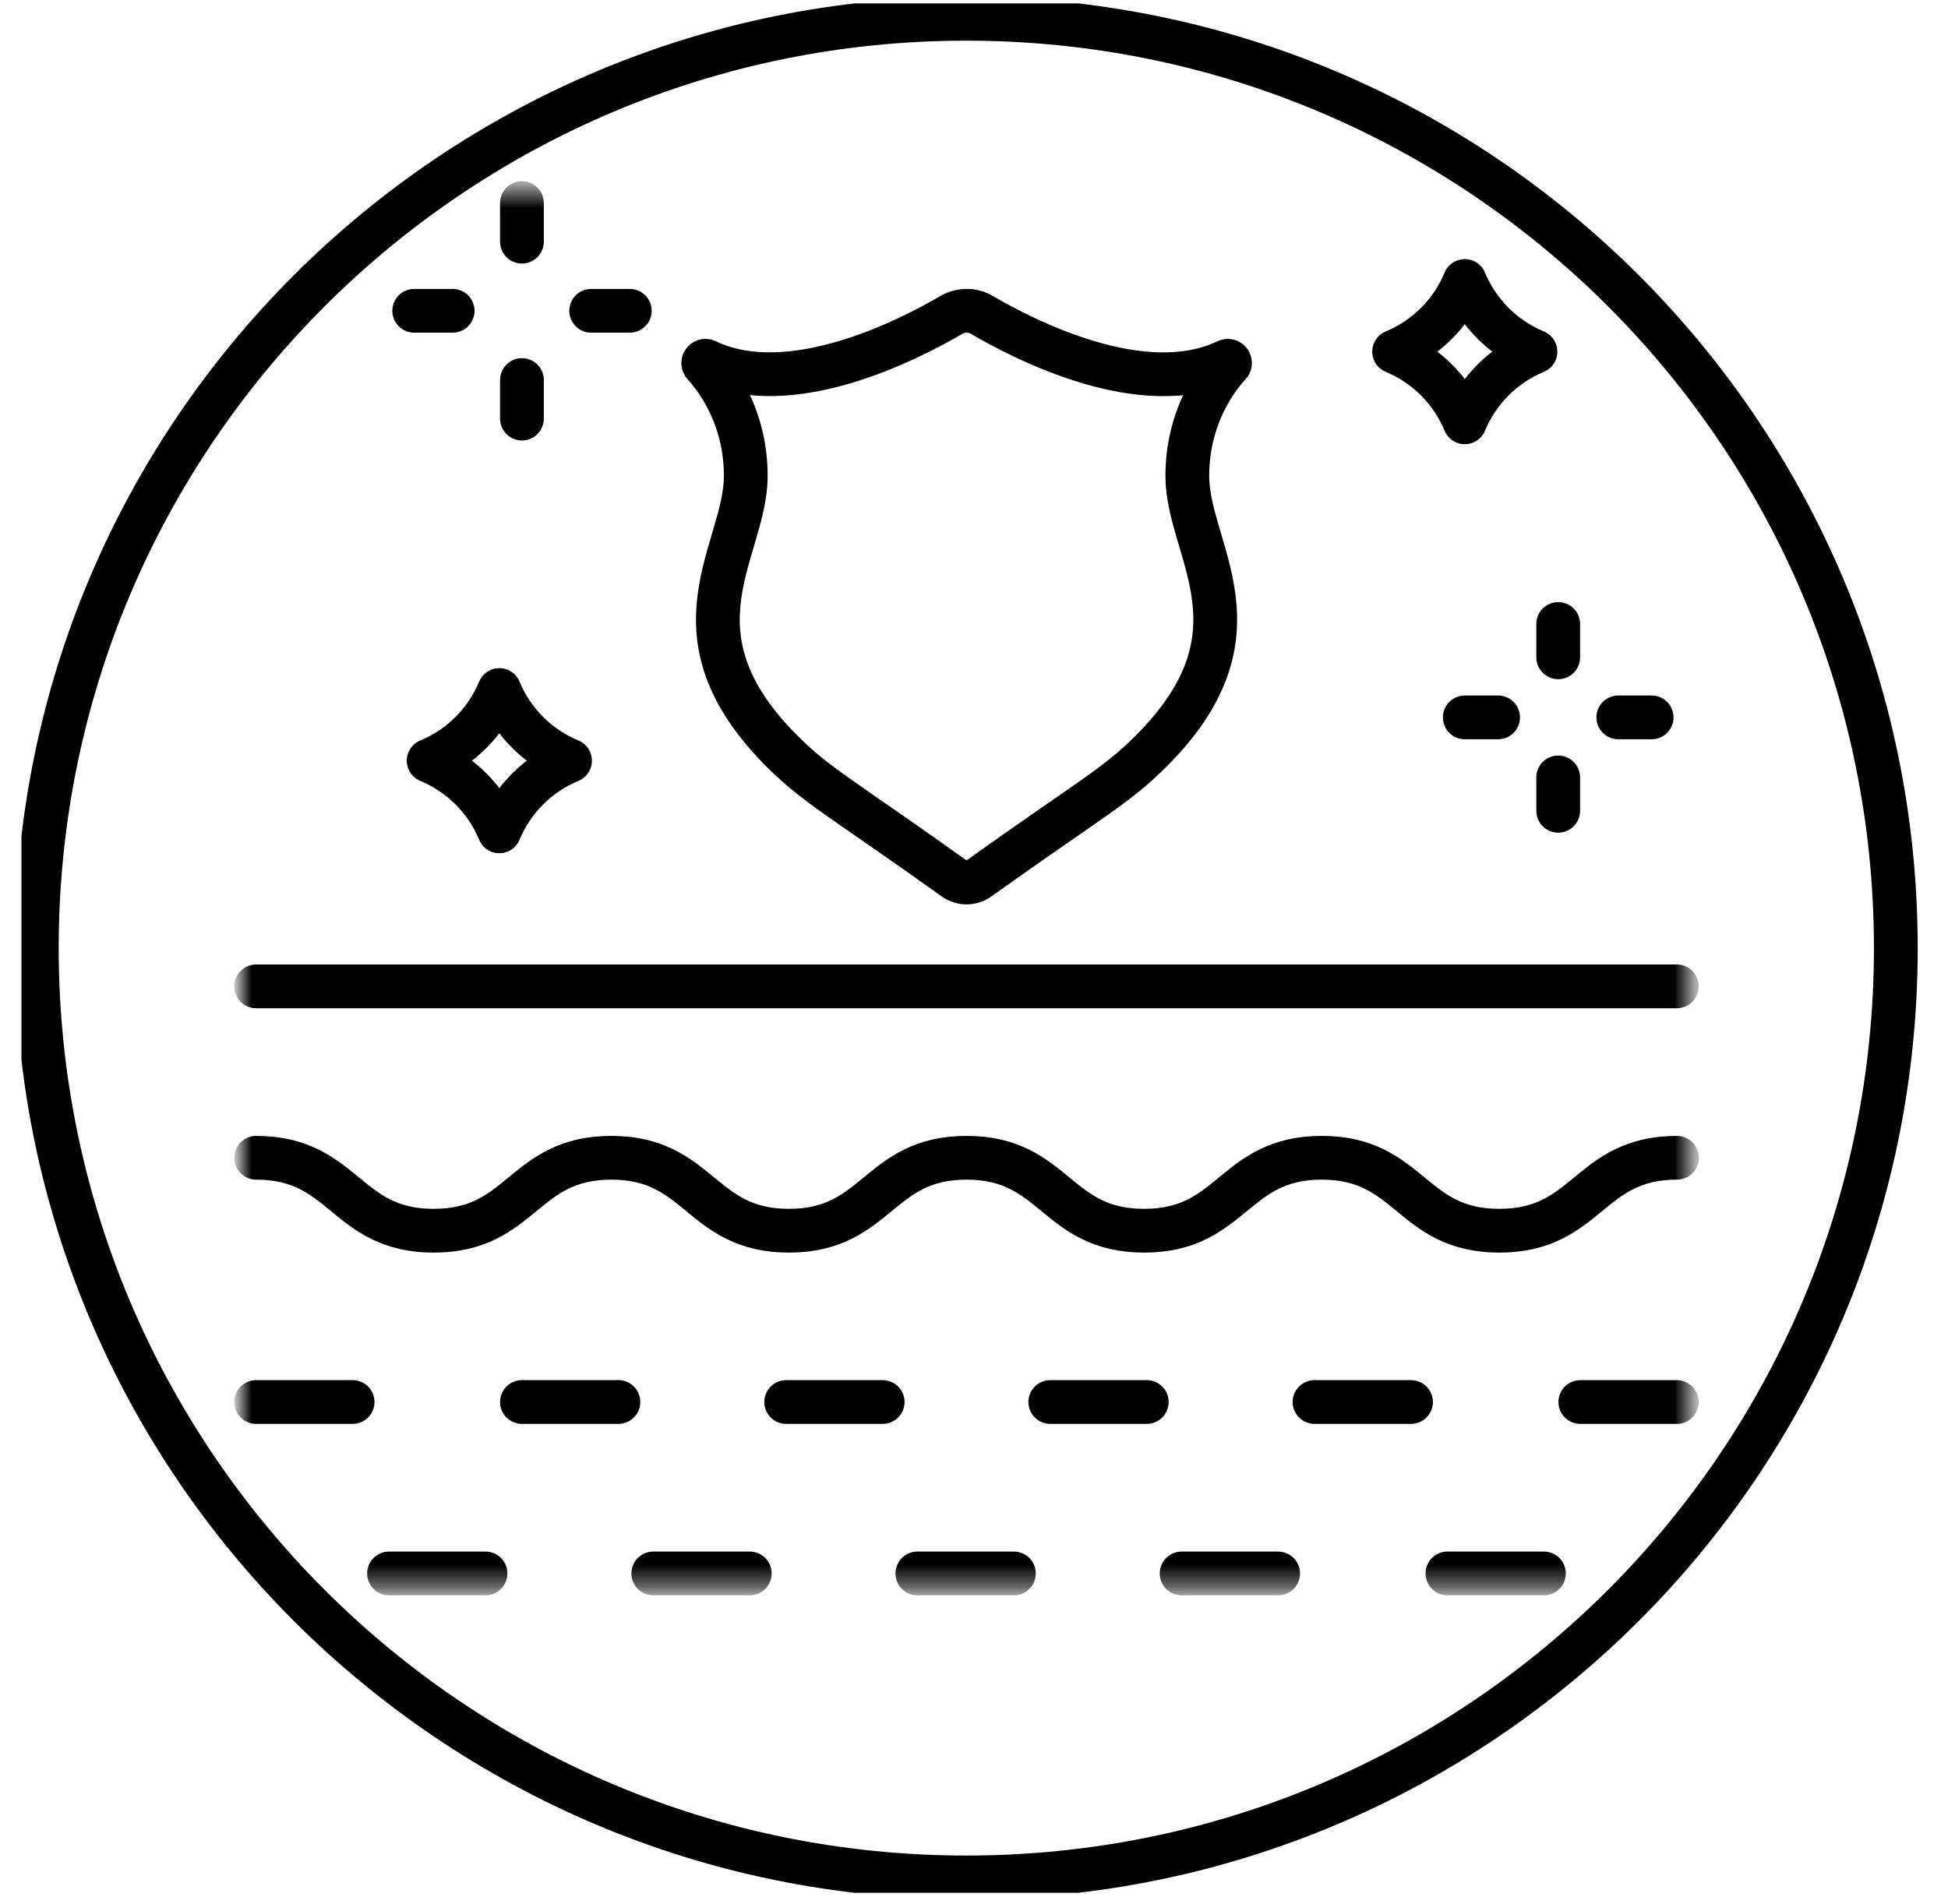
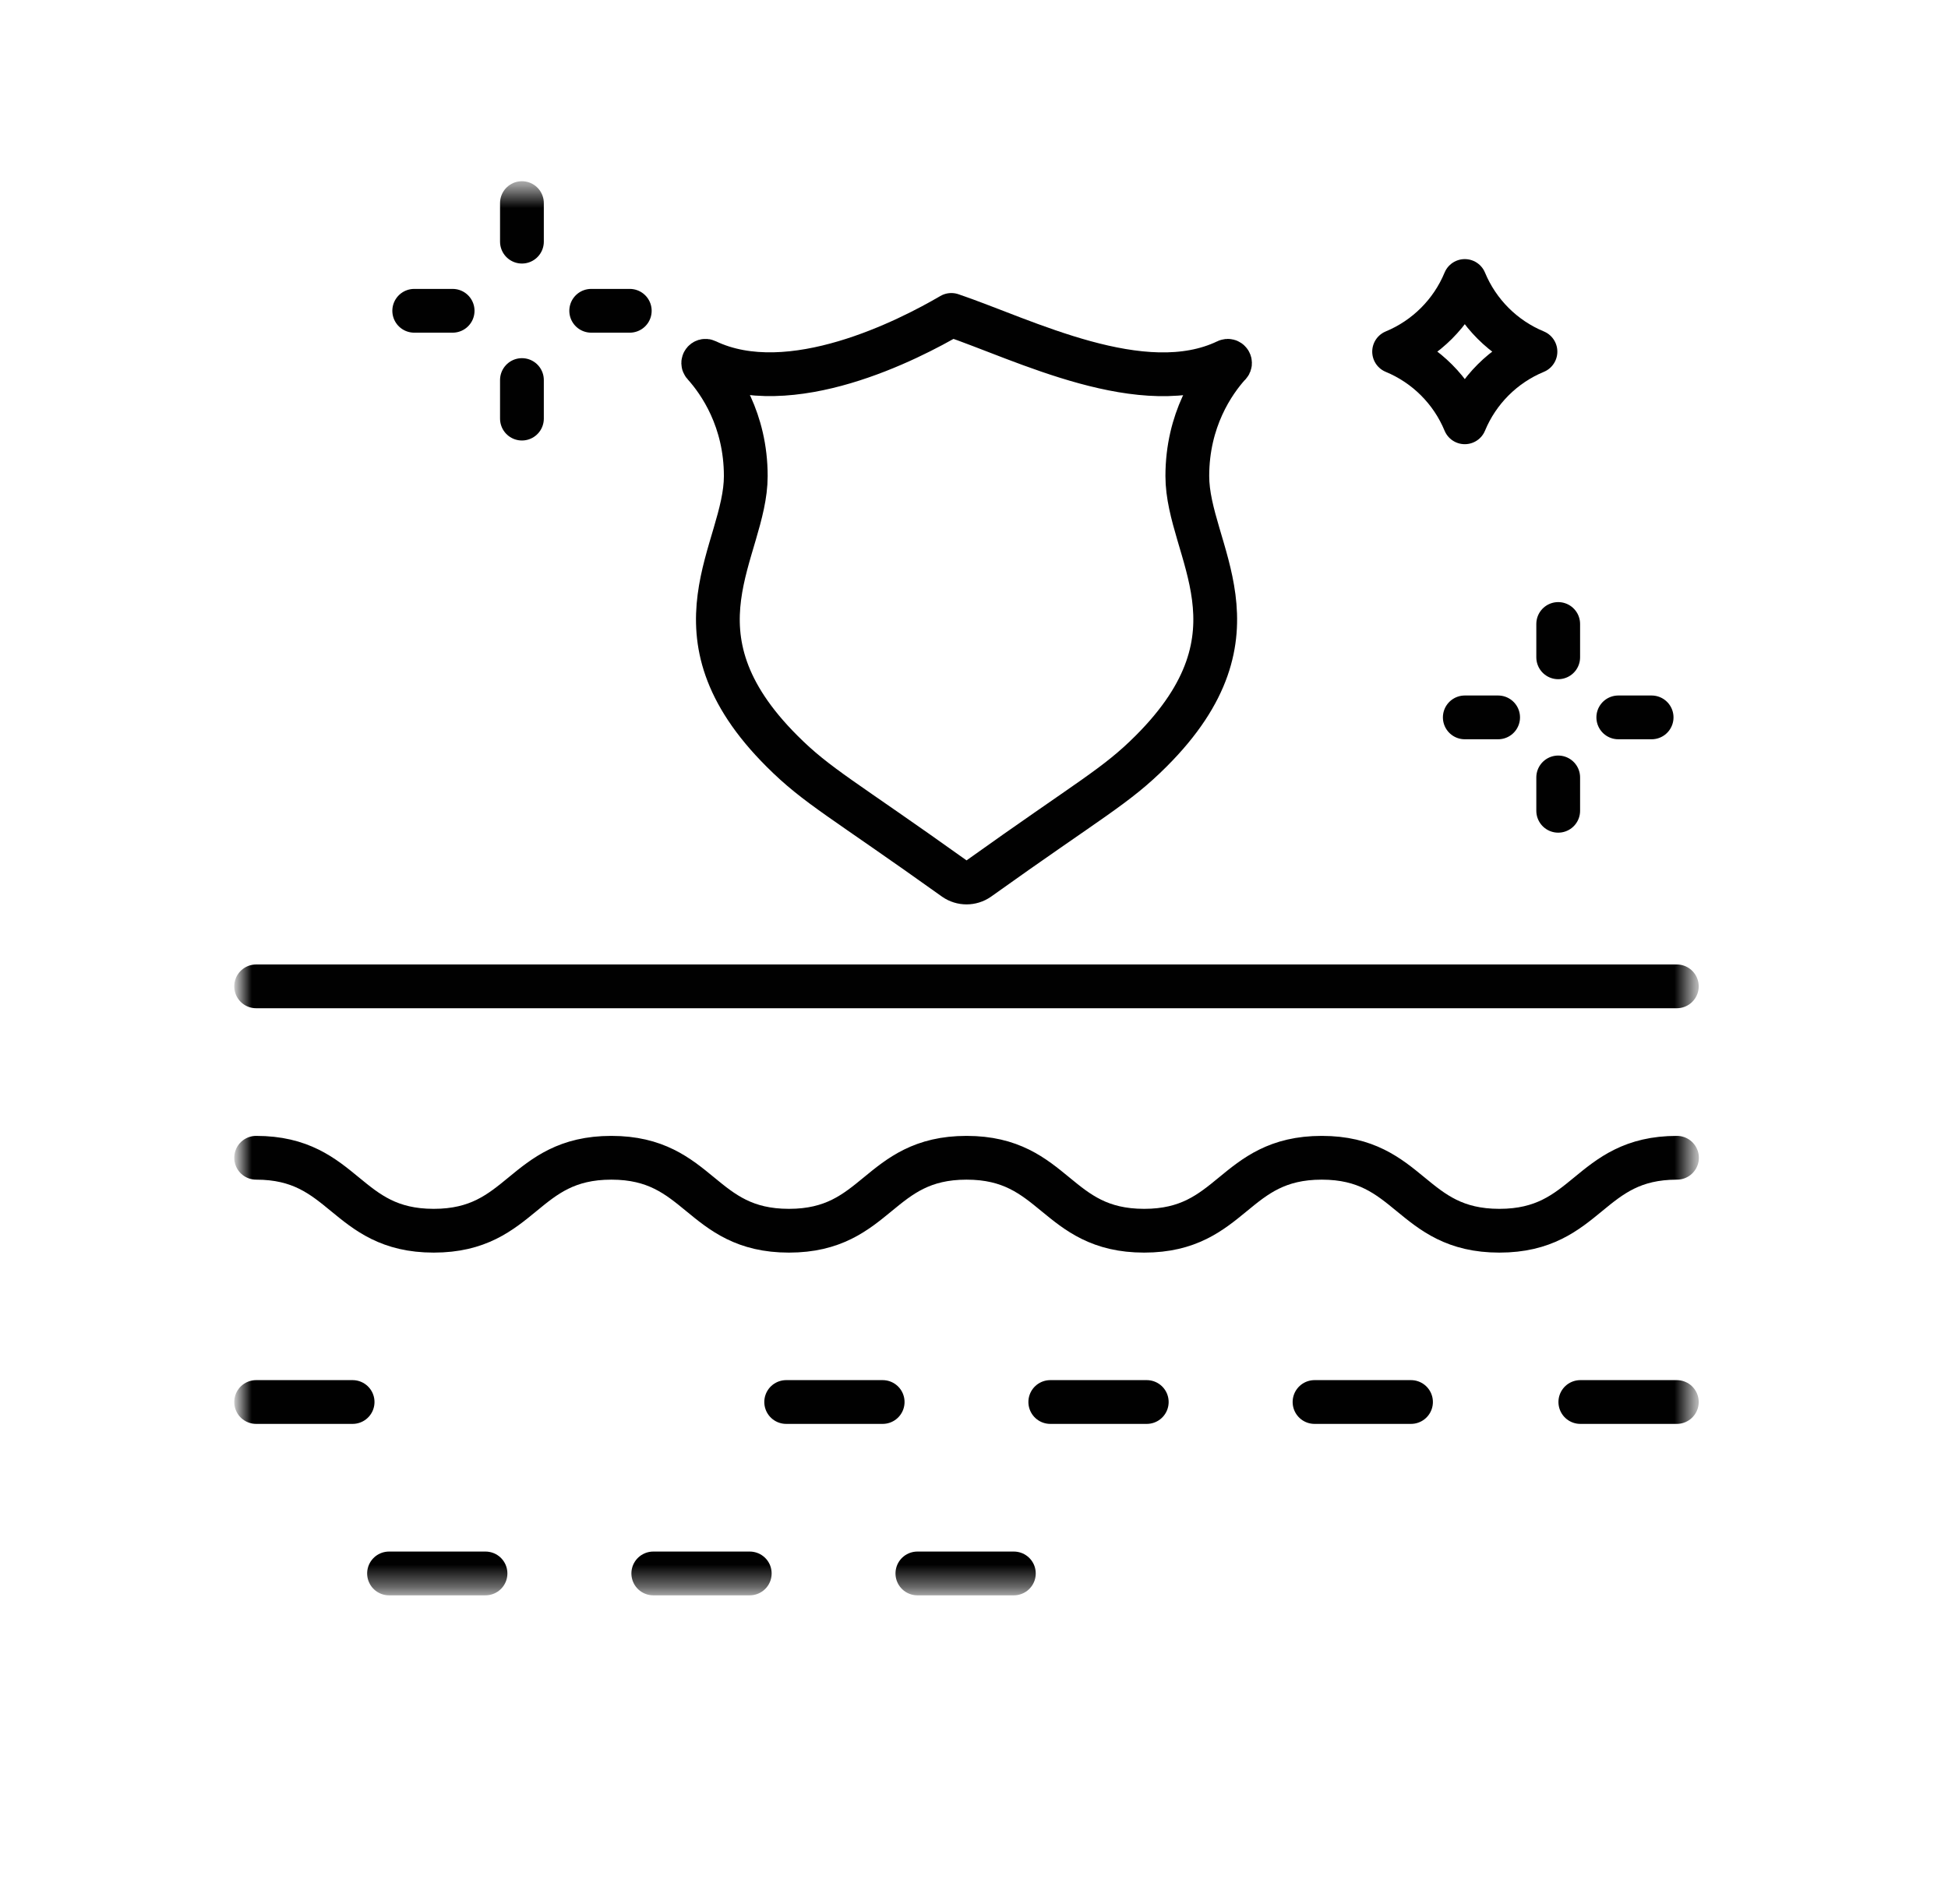
<svg xmlns="http://www.w3.org/2000/svg" fill="none" viewBox="0 0 89 87" height="87" width="89">
  <g clip-path="url(#clip0_143_7301)">
-     <path stroke-width="2" stroke="black" d="M44.149 85.792C67.603 85.792 86.616 66.779 86.616 43.325C86.616 19.871 67.603 0.858 44.149 0.858C20.695 0.858 1.682 19.871 1.682 43.325C1.682 66.779 20.695 85.792 44.149 85.792Z" />
    <mask height="65" width="67" y="8" x="11" maskUnits="userSpaceOnUse" style="mask-type:luminance" id="mask0_143_7301">
      <path fill="white" d="M77.312 8.579H11V72.603H77.312V8.579Z" />
    </mask>
    <g mask="url(#mask0_143_7301)">
-       <path stroke-linejoin="round" stroke-linecap="round" stroke-width="2" stroke="#010101" d="M22.814 31.532C23.417 32.992 24.582 34.158 26.043 34.761C24.582 35.365 23.417 36.53 22.814 37.99C22.21 36.53 21.045 35.365 19.585 34.761C21.045 34.158 22.21 32.992 22.814 31.532Z" />
      <path stroke-linejoin="round" stroke-linecap="round" stroke-width="2" stroke="#010101" d="M66.923 12.84C67.527 14.3 68.692 15.465 70.152 16.069C68.692 16.672 67.527 17.838 66.923 19.298C66.32 17.838 65.154 16.672 63.694 16.069C65.154 15.465 66.32 14.3 66.923 12.84Z" />
      <path stroke-linejoin="round" stroke-linecap="round" stroke-width="2" stroke="#010101" d="M11.702 52.906C15.759 52.906 15.759 56.24 19.816 56.24C23.873 56.24 23.873 52.906 27.931 52.906C31.988 52.906 31.988 56.24 36.045 56.24C40.102 56.24 40.102 52.906 44.16 52.906C48.217 52.906 48.217 56.24 52.274 56.24C56.331 56.24 56.331 52.906 60.388 52.906C64.445 52.906 64.445 56.24 68.503 56.24C72.56 56.24 72.56 52.906 76.617 52.906" />
      <path stroke-linejoin="round" stroke-linecap="round" stroke-width="2" stroke="#010101" d="M11.702 45.073H76.61" />
      <path stroke-linejoin="round" stroke-linecap="round" stroke-width="2" stroke="#010101" d="M11.702 64.067H16.11" />
      <path stroke-linejoin="round" stroke-linecap="round" stroke-width="2" stroke="#010101" d="M35.919 64.067H40.327" />
      <path stroke-linejoin="round" stroke-linecap="round" stroke-width="2" stroke="#010101" d="M47.985 64.067H52.393" />
-       <path stroke-linejoin="round" stroke-linecap="round" stroke-width="2" stroke="#010101" d="M23.846 64.067H28.254" />
      <path stroke-linejoin="round" stroke-linecap="round" stroke-width="2" stroke="#010101" d="M60.058 64.067H64.466" />
      <path stroke-linejoin="round" stroke-linecap="round" stroke-width="2" stroke="#010101" d="M72.202 64.067H76.61" />
      <path stroke-linejoin="round" stroke-linecap="round" stroke-width="2" stroke="#010101" d="M29.847 71.901H34.255" />
      <path stroke-linejoin="round" stroke-linecap="round" stroke-width="2" stroke="#010101" d="M41.913 71.901H46.321" />
      <path stroke-linejoin="round" stroke-linecap="round" stroke-width="2" stroke="#010101" d="M17.774 71.901H22.182" />
-       <path stroke-linejoin="round" stroke-linecap="round" stroke-width="2" stroke="#010101" d="M53.986 71.901H58.395" />
-       <path stroke-linejoin="round" stroke-linecap="round" stroke-width="2" stroke="#010101" d="M66.13 71.901H70.538" />
-       <path stroke-linejoin="round" stroke-linecap="round" stroke-width="2" stroke="#010101" d="M56.163 16.658C55.433 17.466 54.246 19.185 54.246 21.755C54.246 25.173 58.016 28.907 52.59 34.326C50.982 35.934 49.838 36.488 44.7 40.159C44.377 40.384 43.942 40.384 43.619 40.159C38.474 36.481 37.337 35.934 35.729 34.326C30.303 28.907 34.073 25.173 34.073 21.755C34.073 19.185 32.886 17.466 32.156 16.658C32.079 16.574 32.178 16.448 32.276 16.497C36.101 18.329 41.548 15.514 43.465 14.391C43.9 14.139 44.433 14.139 44.861 14.391C46.778 15.514 52.225 18.336 56.05 16.497C56.149 16.448 56.247 16.574 56.17 16.658H56.163Z" />
+       <path stroke-linejoin="round" stroke-linecap="round" stroke-width="2" stroke="#010101" d="M56.163 16.658C55.433 17.466 54.246 19.185 54.246 21.755C54.246 25.173 58.016 28.907 52.59 34.326C50.982 35.934 49.838 36.488 44.7 40.159C44.377 40.384 43.942 40.384 43.619 40.159C38.474 36.481 37.337 35.934 35.729 34.326C30.303 28.907 34.073 25.173 34.073 21.755C34.073 19.185 32.886 17.466 32.156 16.658C32.079 16.574 32.178 16.448 32.276 16.497C36.101 18.329 41.548 15.514 43.465 14.391C46.778 15.514 52.225 18.336 56.05 16.497C56.149 16.448 56.247 16.574 56.17 16.658H56.163Z" />
      <path stroke-linejoin="round" stroke-linecap="round" stroke-width="2" stroke="#010101" d="M23.846 17.367V19.129" />
      <path stroke-linejoin="round" stroke-linecap="round" stroke-width="2" stroke="#010101" d="M23.846 9.281V11.043" />
      <path stroke-linejoin="round" stroke-linecap="round" stroke-width="2" stroke="#010101" d="M20.68 14.202H18.925" />
      <path stroke-linejoin="round" stroke-linecap="round" stroke-width="2" stroke="#010101" d="M28.773 14.202H27.011" />
      <path stroke-linejoin="round" stroke-linecap="round" stroke-width="2" stroke="#010101" d="M71.191 35.526V37.05" />
      <path stroke-linejoin="round" stroke-linecap="round" stroke-width="2" stroke="#010101" d="M71.191 28.514V30.037" />
      <path stroke-linejoin="round" stroke-linecap="round" stroke-width="2" stroke="#010101" d="M68.446 32.782H66.923" />
      <path stroke-linejoin="round" stroke-linecap="round" stroke-width="2" stroke="#010101" d="M75.459 32.782H73.936" />
    </g>
  </g>
  <defs>
    <clipPath id="clip0_143_7301">
      <rect transform="translate(0.98 0.156)" fill="white" height="86.338" width="87.04" />
    </clipPath>
  </defs>
</svg>